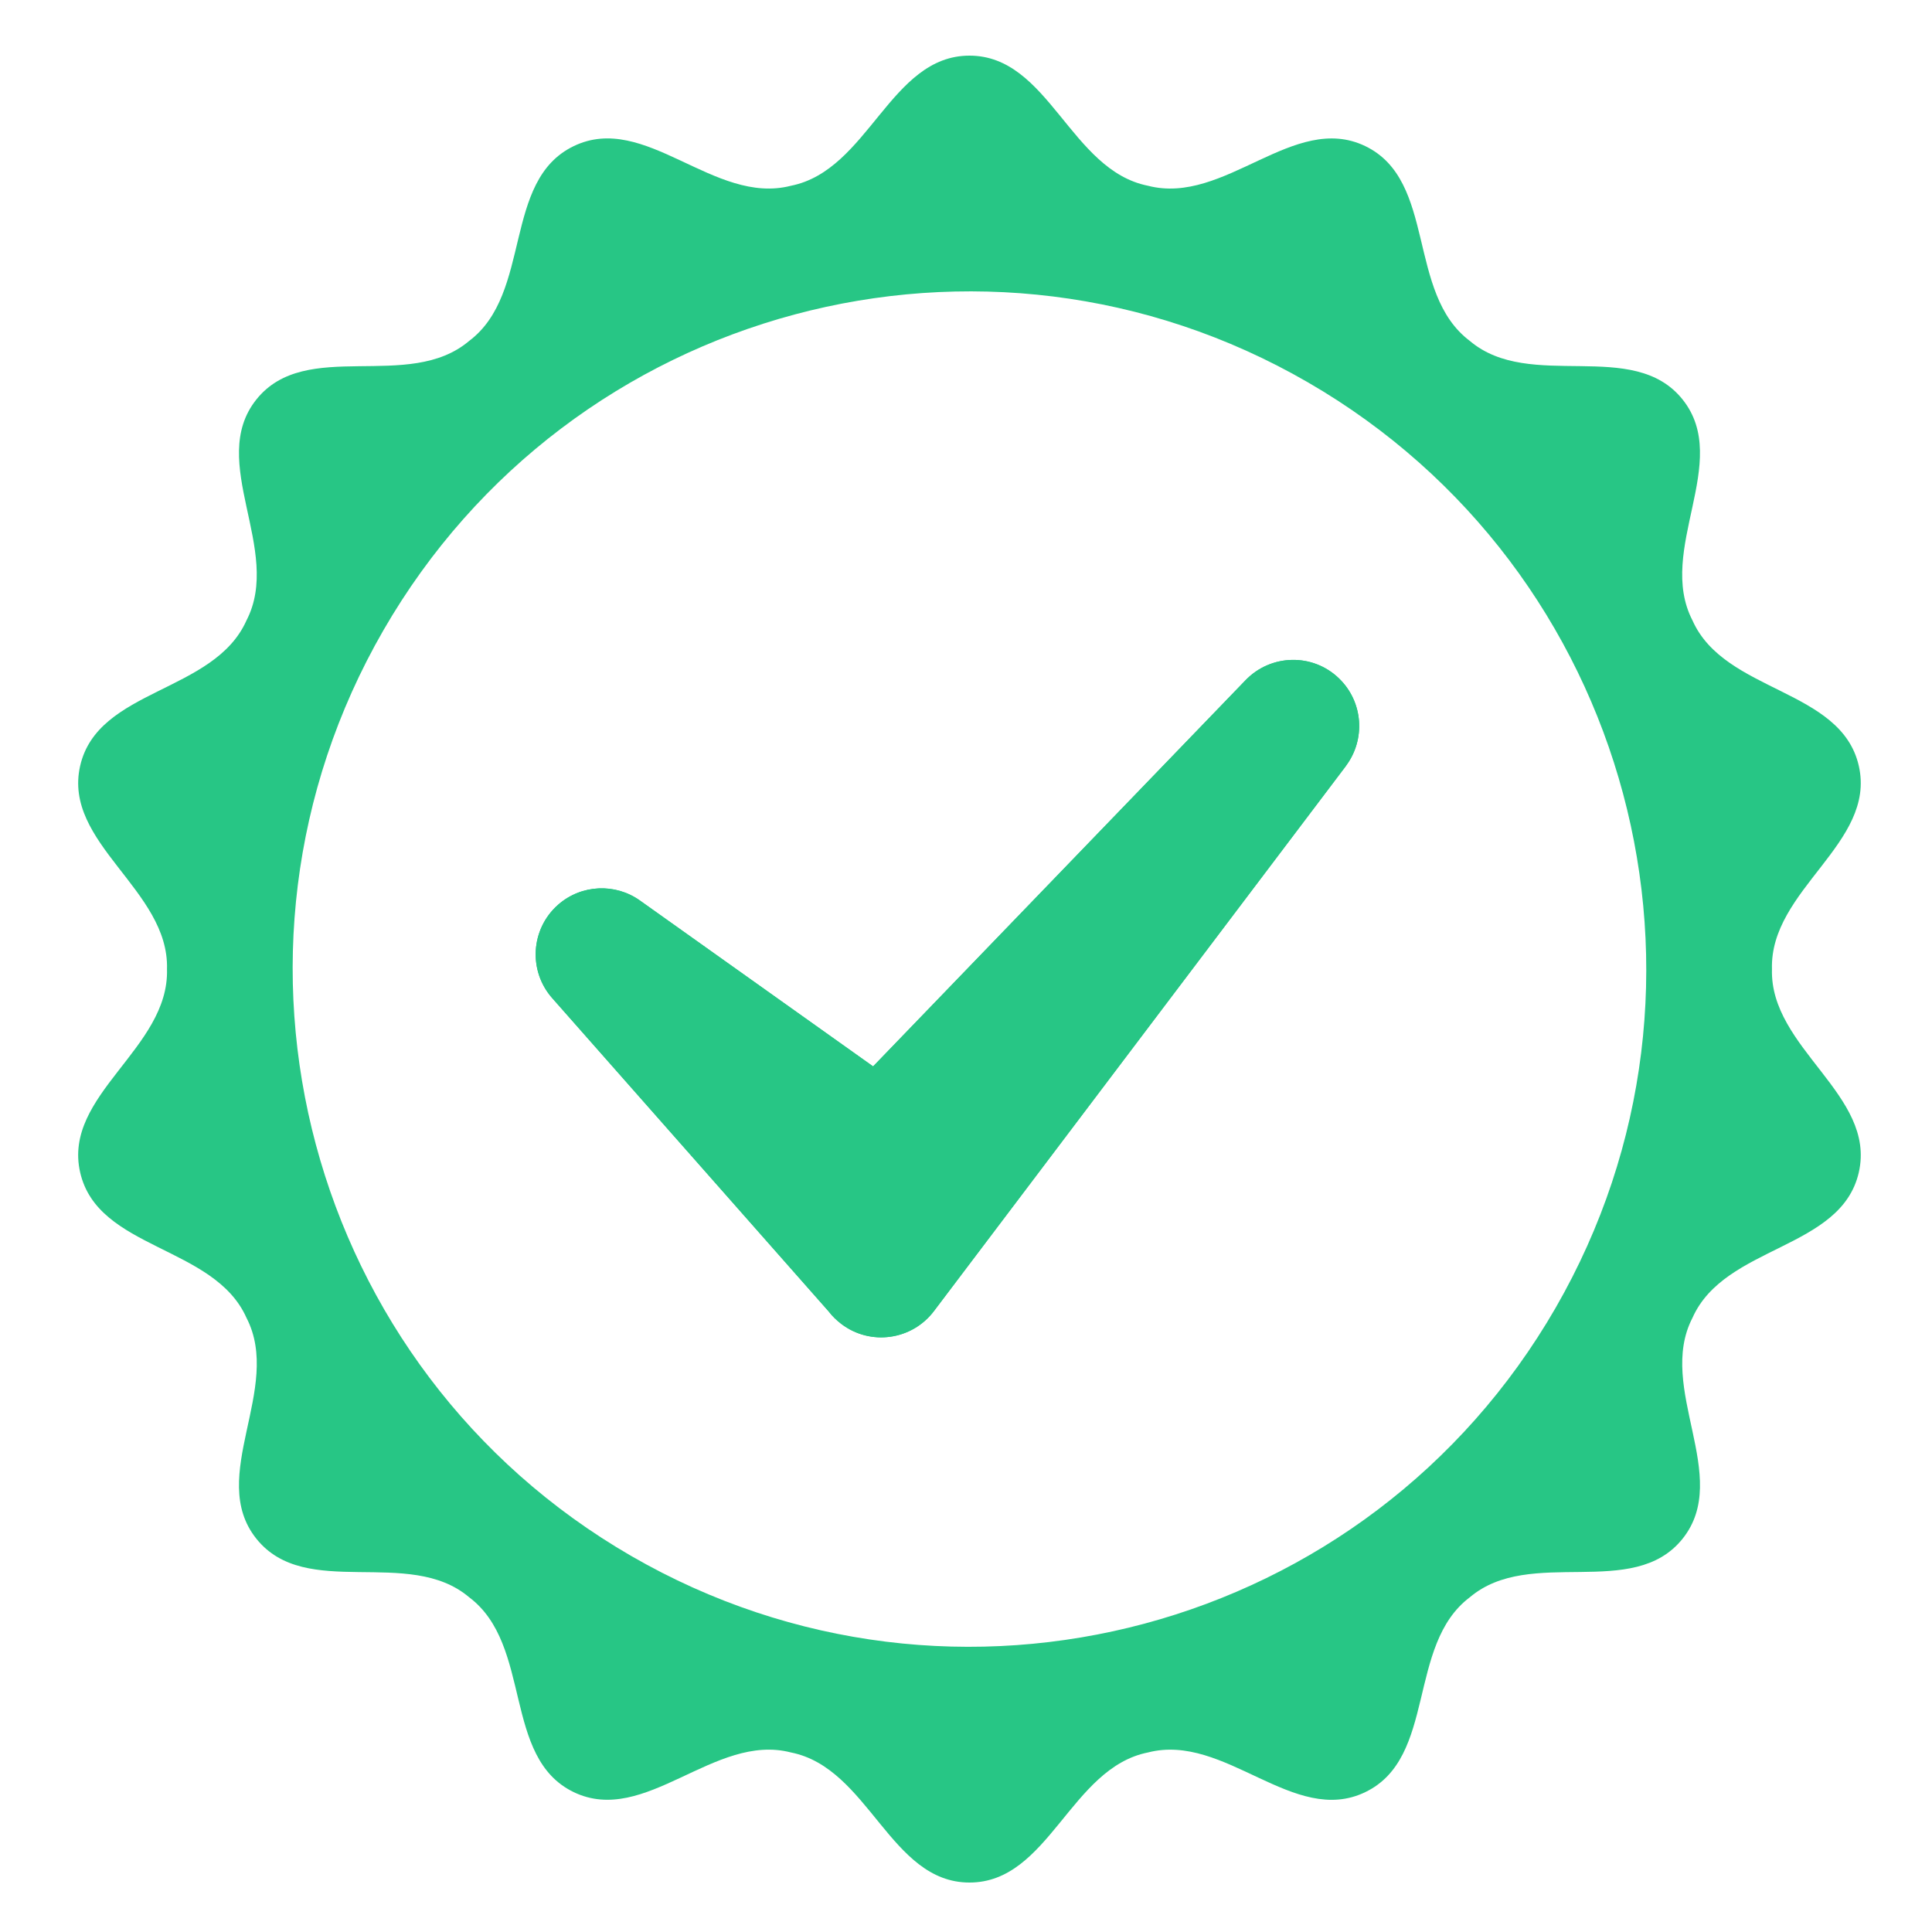
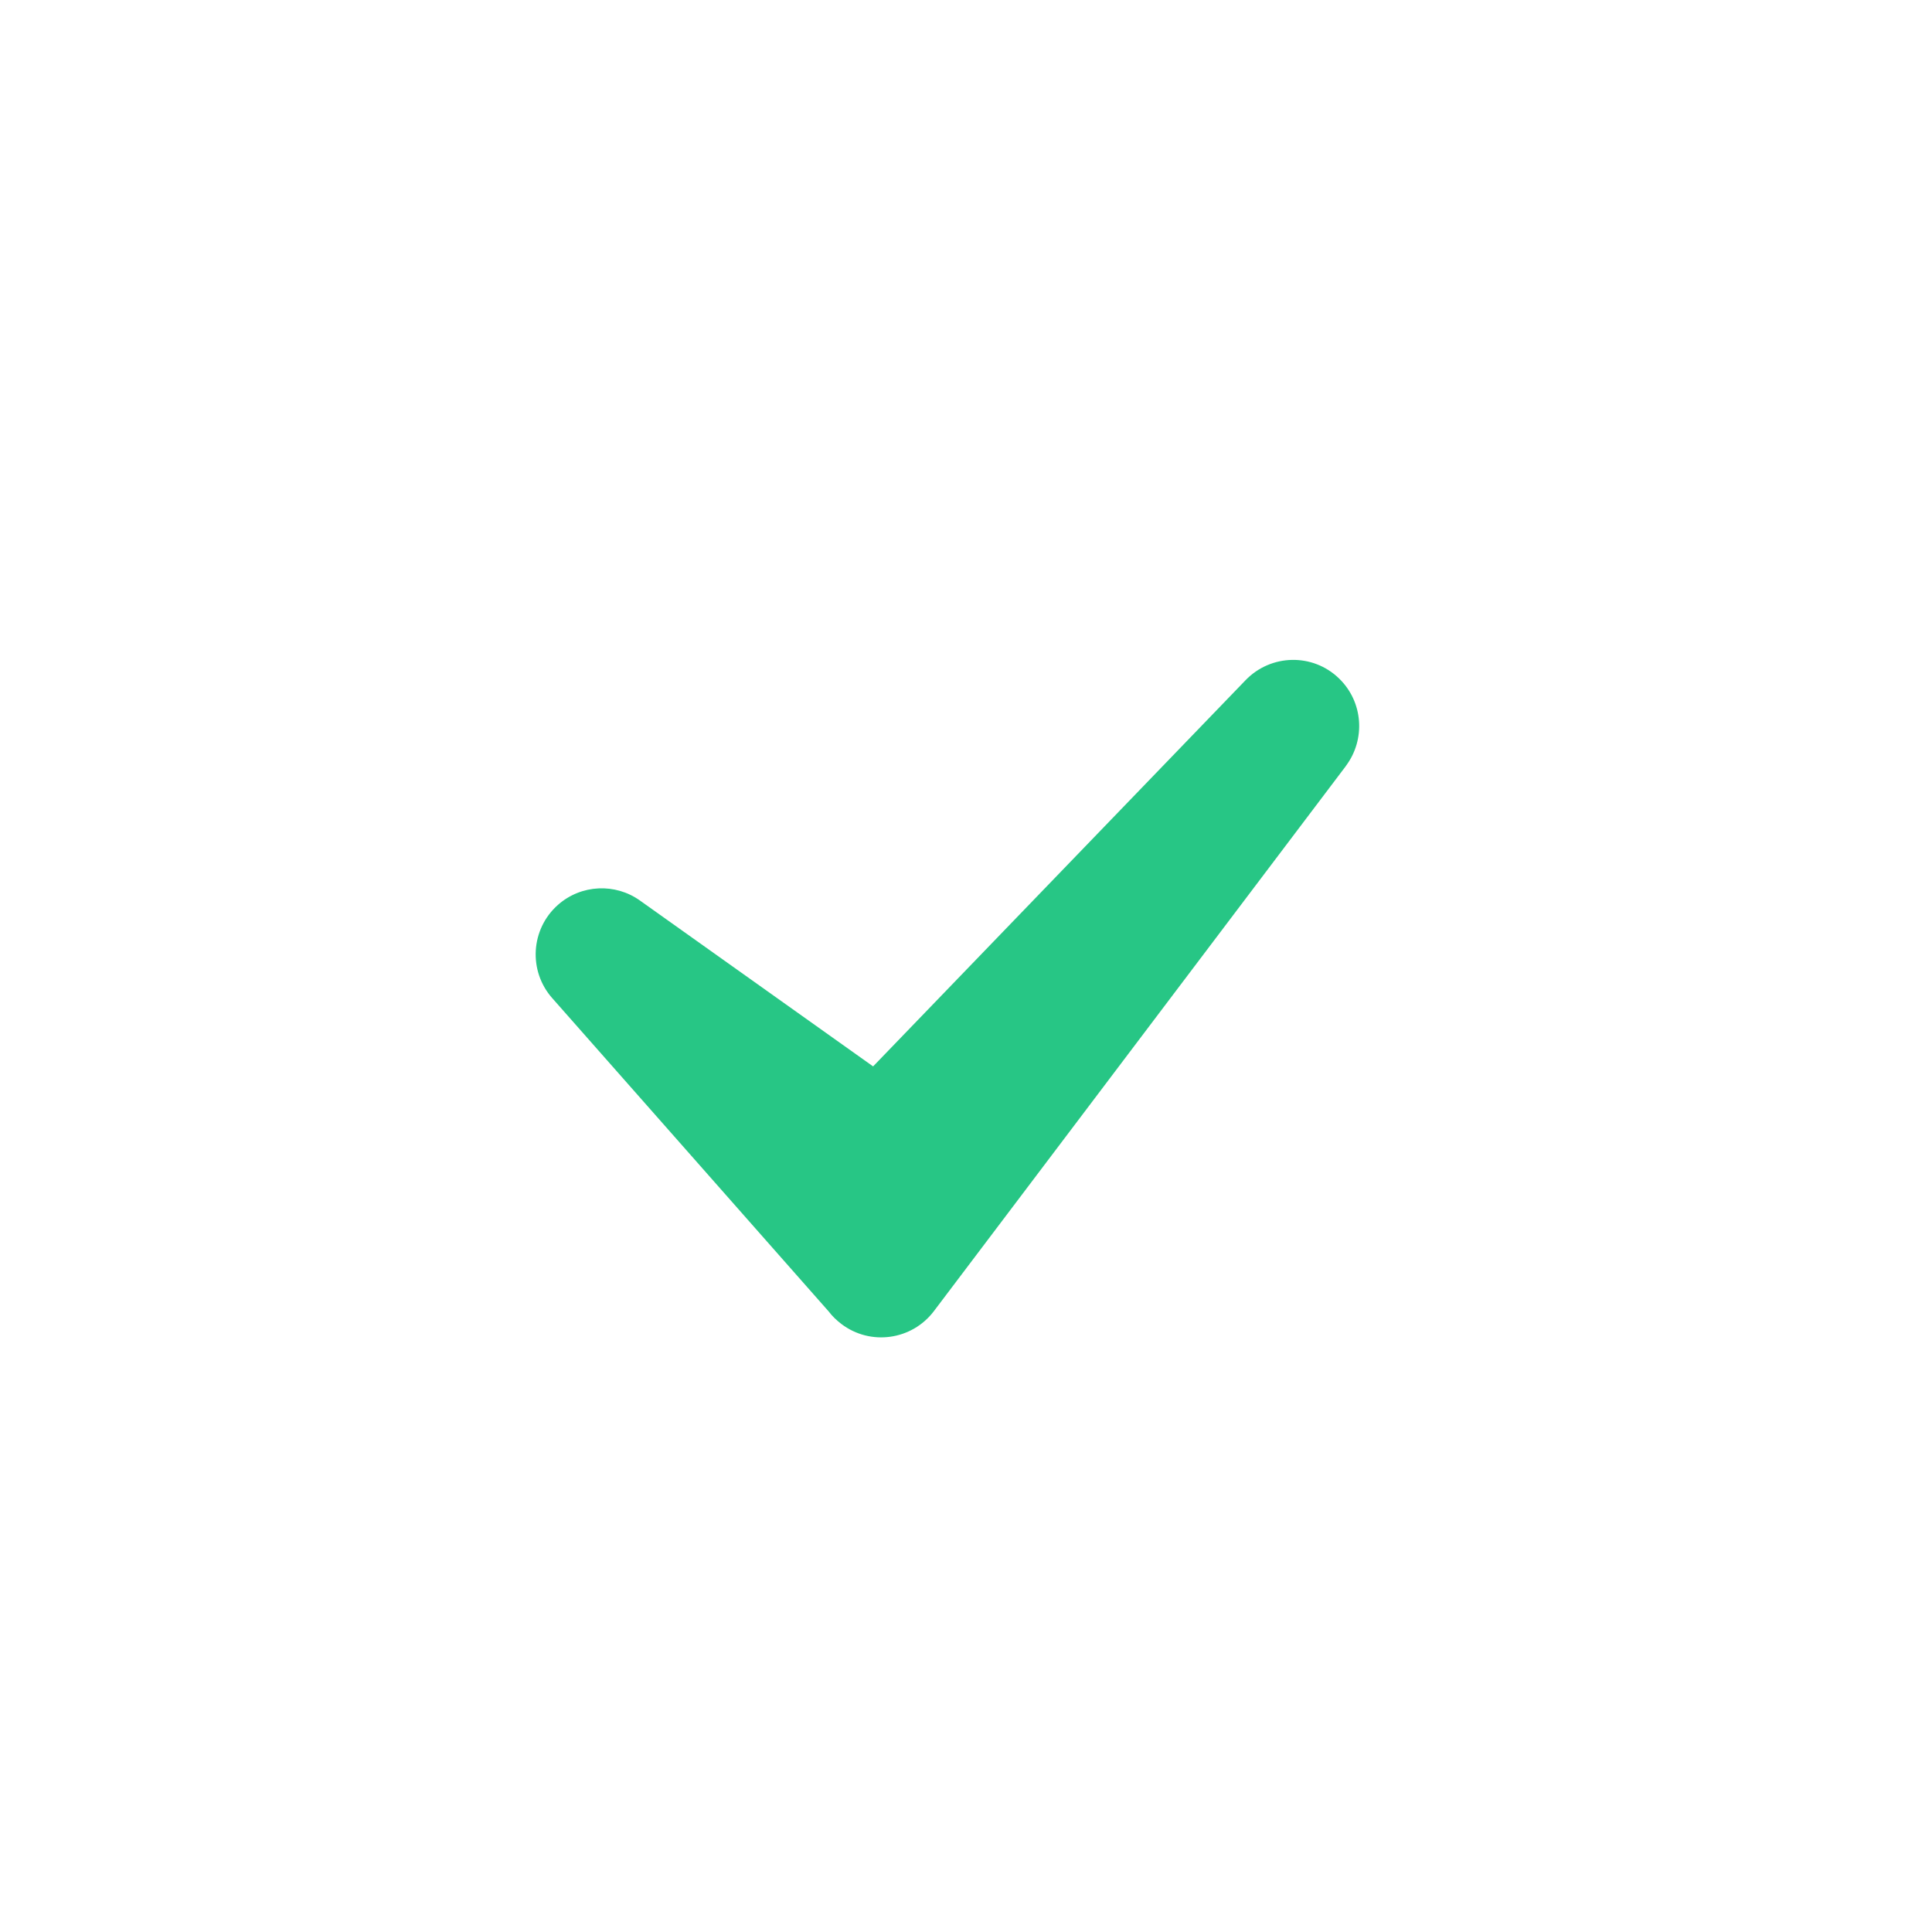
<svg xmlns="http://www.w3.org/2000/svg" version="1.1" id="Layer_1" x="0px" y="0px" width="60px" height="60px" viewBox="40 40 60 60" enable-background="new 40 40 60 60" xml:space="preserve">
  <g id="Layer_1_1_" display="none">
-     <path display="inline" fill="#27C685" d="M313.215,189.25H198.786c-5.269,0-9.536,4.27-9.536,9.535v114.43   c0,5.271,4.27,9.535,9.536,9.535h114.429c5.271,0,9.535-4.266,9.535-9.535v-114.43C322.75,193.52,318.486,189.25,313.215,189.25z    M198.786,198.785h28.606v9.535h-28.606V198.785z M313.215,313.215H198.786v-95.357h114.429V313.215z M313.215,208.32h-9.537   v-9.535h9.537V208.32z" />
-     <rect x="224.85" y="293.859" display="inline" fill="#27C685" width="62.086" height="3.547" />
    <rect x="215.98" y="284.989" display="inline" fill="#27C685" width="79.826" height="3.549" />
    <path display="inline" fill="#27C685" d="M255.857,232.45c-12.25,0-22.181,9.931-22.181,22.18s9.931,22.179,22.181,22.179   c12.248,0,22.179-9.931,22.179-22.179S268.105,232.45,255.857,232.45z M265.587,268.898l-9.729-5.114l-9.729,5.112l1.855-10.832   l-7.87-7.67l10.878-1.58l4.863-9.854l4.865,9.854l10.877,1.58l-7.871,7.67L265.587,268.898z" />
  </g>
  <g id="Layer_2">
    <g>
      <g>
-         <path fill="#27C685" d="M81.582,61.067c-0.815-0.788-2.113-0.759-2.9,0.057L67.115,73.118l-7.242-5.152     c-0.76-0.542-1.819-0.507-2.547,0.137c-0.846,0.751-0.926,2.046-0.175,2.896l8.584,9.729c0.11,0.144,0.243,0.274,0.394,0.389     c0.904,0.686,2.191,0.505,2.875-0.4l12.794-16.928v-0.003C82.414,62.965,82.339,61.796,81.582,61.067z M97.727,63.785     c-0.549-2.409-4.164-2.267-5.165-4.516c-1.135-2.194,1.232-4.928-0.305-6.859c-1.538-1.931-4.733-0.233-6.611-1.823     c-1.974-1.485-1.022-4.976-3.246-6.049c-2.221-1.071-4.365,1.849-6.748,1.231c-2.42-0.481-3.077-4.041-5.544-4.041     c-2.465,0-3.131,3.56-5.545,4.041c-2.391,0.617-4.524-2.304-6.746-1.231c-2.224,1.071-1.279,4.569-3.246,6.049     c-1.885,1.597-5.074-0.108-6.612,1.823c-1.537,1.931,0.829,4.671-0.305,6.859c-1.006,2.258-4.616,2.107-5.165,4.516     c-0.549,2.407,2.77,3.85,2.697,6.312c0.073,2.471-3.247,3.902-2.697,6.312c0.548,2.409,4.164,2.268,5.165,4.516     c1.136,2.194-1.233,4.929,0.305,6.858c1.538,1.931,4.734,0.233,6.612,1.822c1.975,1.486,1.022,4.977,3.246,6.051     c2.222,1.068,4.366-1.85,6.746-1.232c2.424,0.481,3.08,4.04,5.545,4.04c2.467,0,3.132-3.561,5.544-4.04     c2.392-0.617,4.527,2.305,6.748,1.232c2.224-1.072,1.279-4.569,3.246-6.051c1.884-1.596,5.073,0.108,6.611-1.822     c1.537-1.93-0.827-4.672,0.305-6.858c1.006-2.259,4.616-2.107,5.165-4.516c0.548-2.407-2.77-3.851-2.697-6.312     C94.957,67.625,98.274,66.191,97.727,63.785z M88.31,80.618C82.504,90.684,69.653,94.131,59.6,88.32     c-10.051-5.811-13.495-18.682-7.693-28.746c5.805-10.066,18.66-13.514,28.708-7.702C90.666,57.684,94.109,70.554,88.31,80.618z      M78.682,61.124L67.115,73.118l-7.242-5.152c-0.76-0.542-1.819-0.507-2.547,0.137c-0.846,0.751-0.926,2.046-0.175,2.896     l8.584,9.729c0.11,0.144,0.243,0.274,0.394,0.389c0.904,0.686,2.191,0.505,2.875-0.4l12.794-16.928v-0.003     c0.616-0.819,0.543-1.988-0.216-2.718C80.767,60.279,79.469,60.308,78.682,61.124z" />
        <path fill="#27C685" d="M81.582,61.067c-0.815-0.788-2.113-0.759-2.9,0.057L67.115,73.118l-7.242-5.152     c-0.76-0.542-1.819-0.507-2.547,0.137c-0.846,0.751-0.926,2.046-0.175,2.896l8.584,9.729c0.11,0.144,0.243,0.274,0.394,0.389     c0.904,0.686,2.191,0.505,2.875-0.4l12.794-16.928v-0.003C82.414,62.965,82.339,61.796,81.582,61.067z" />
      </g>
    </g>
  </g>
</svg>